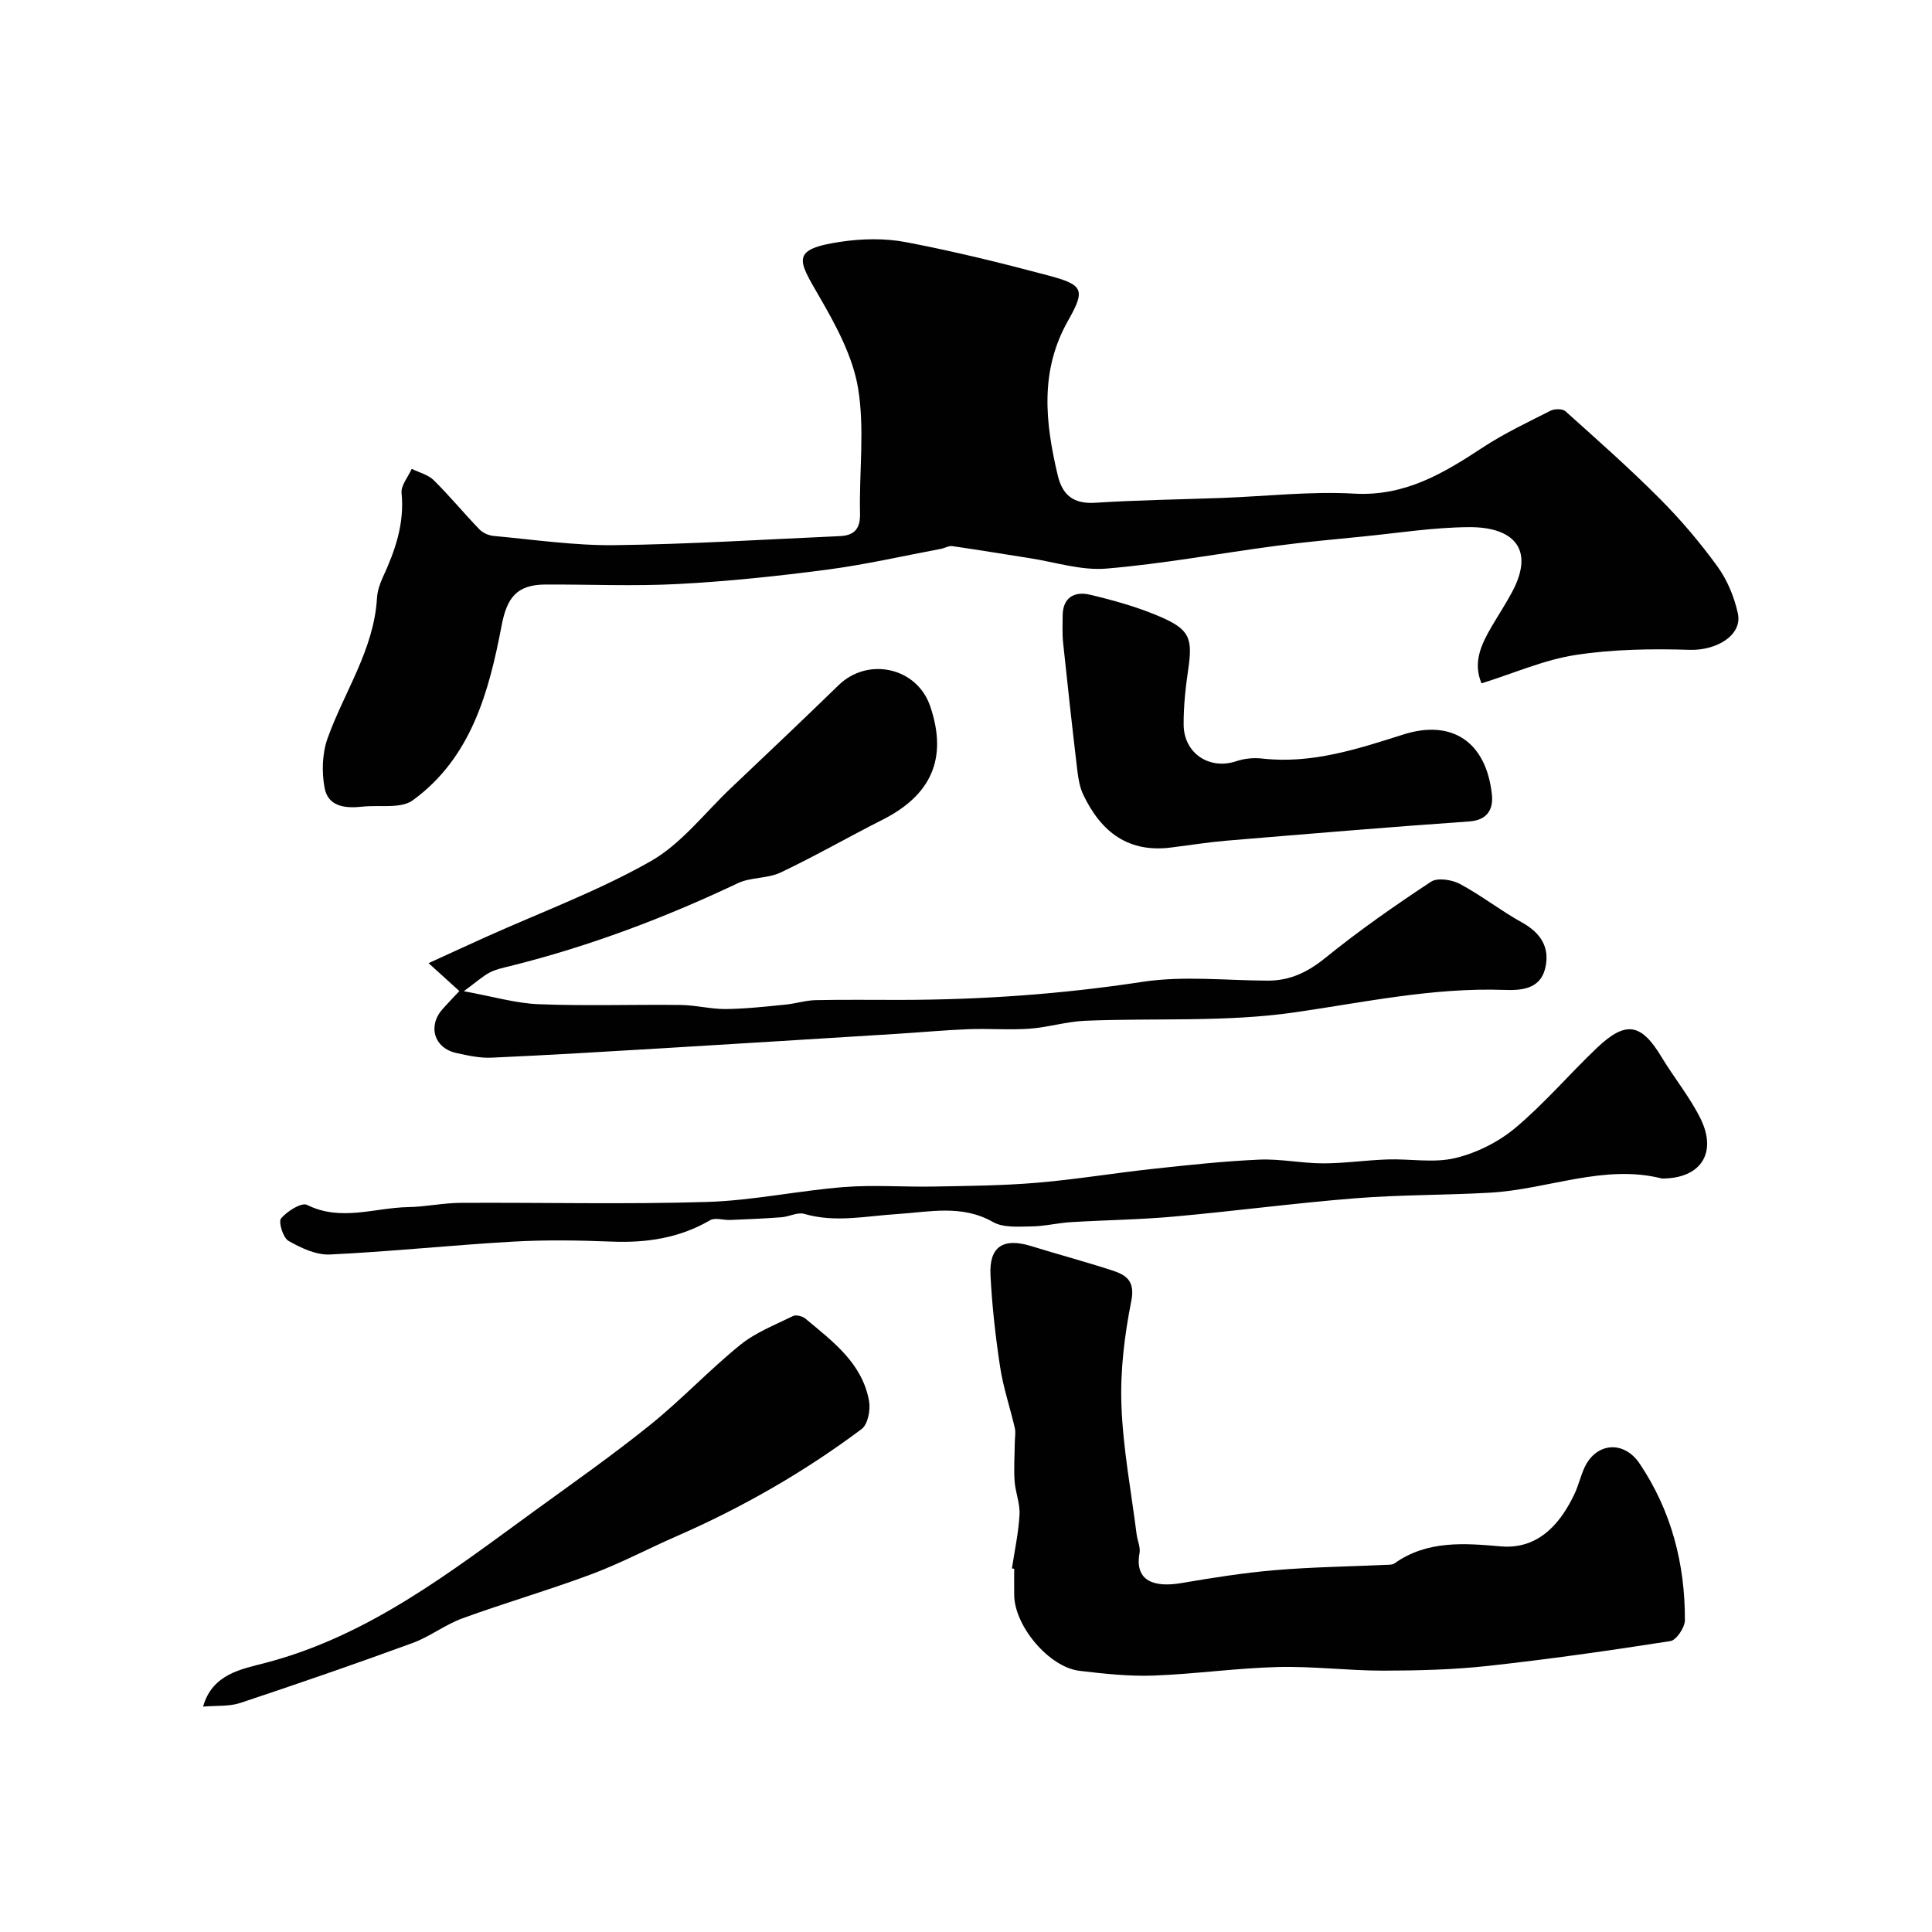
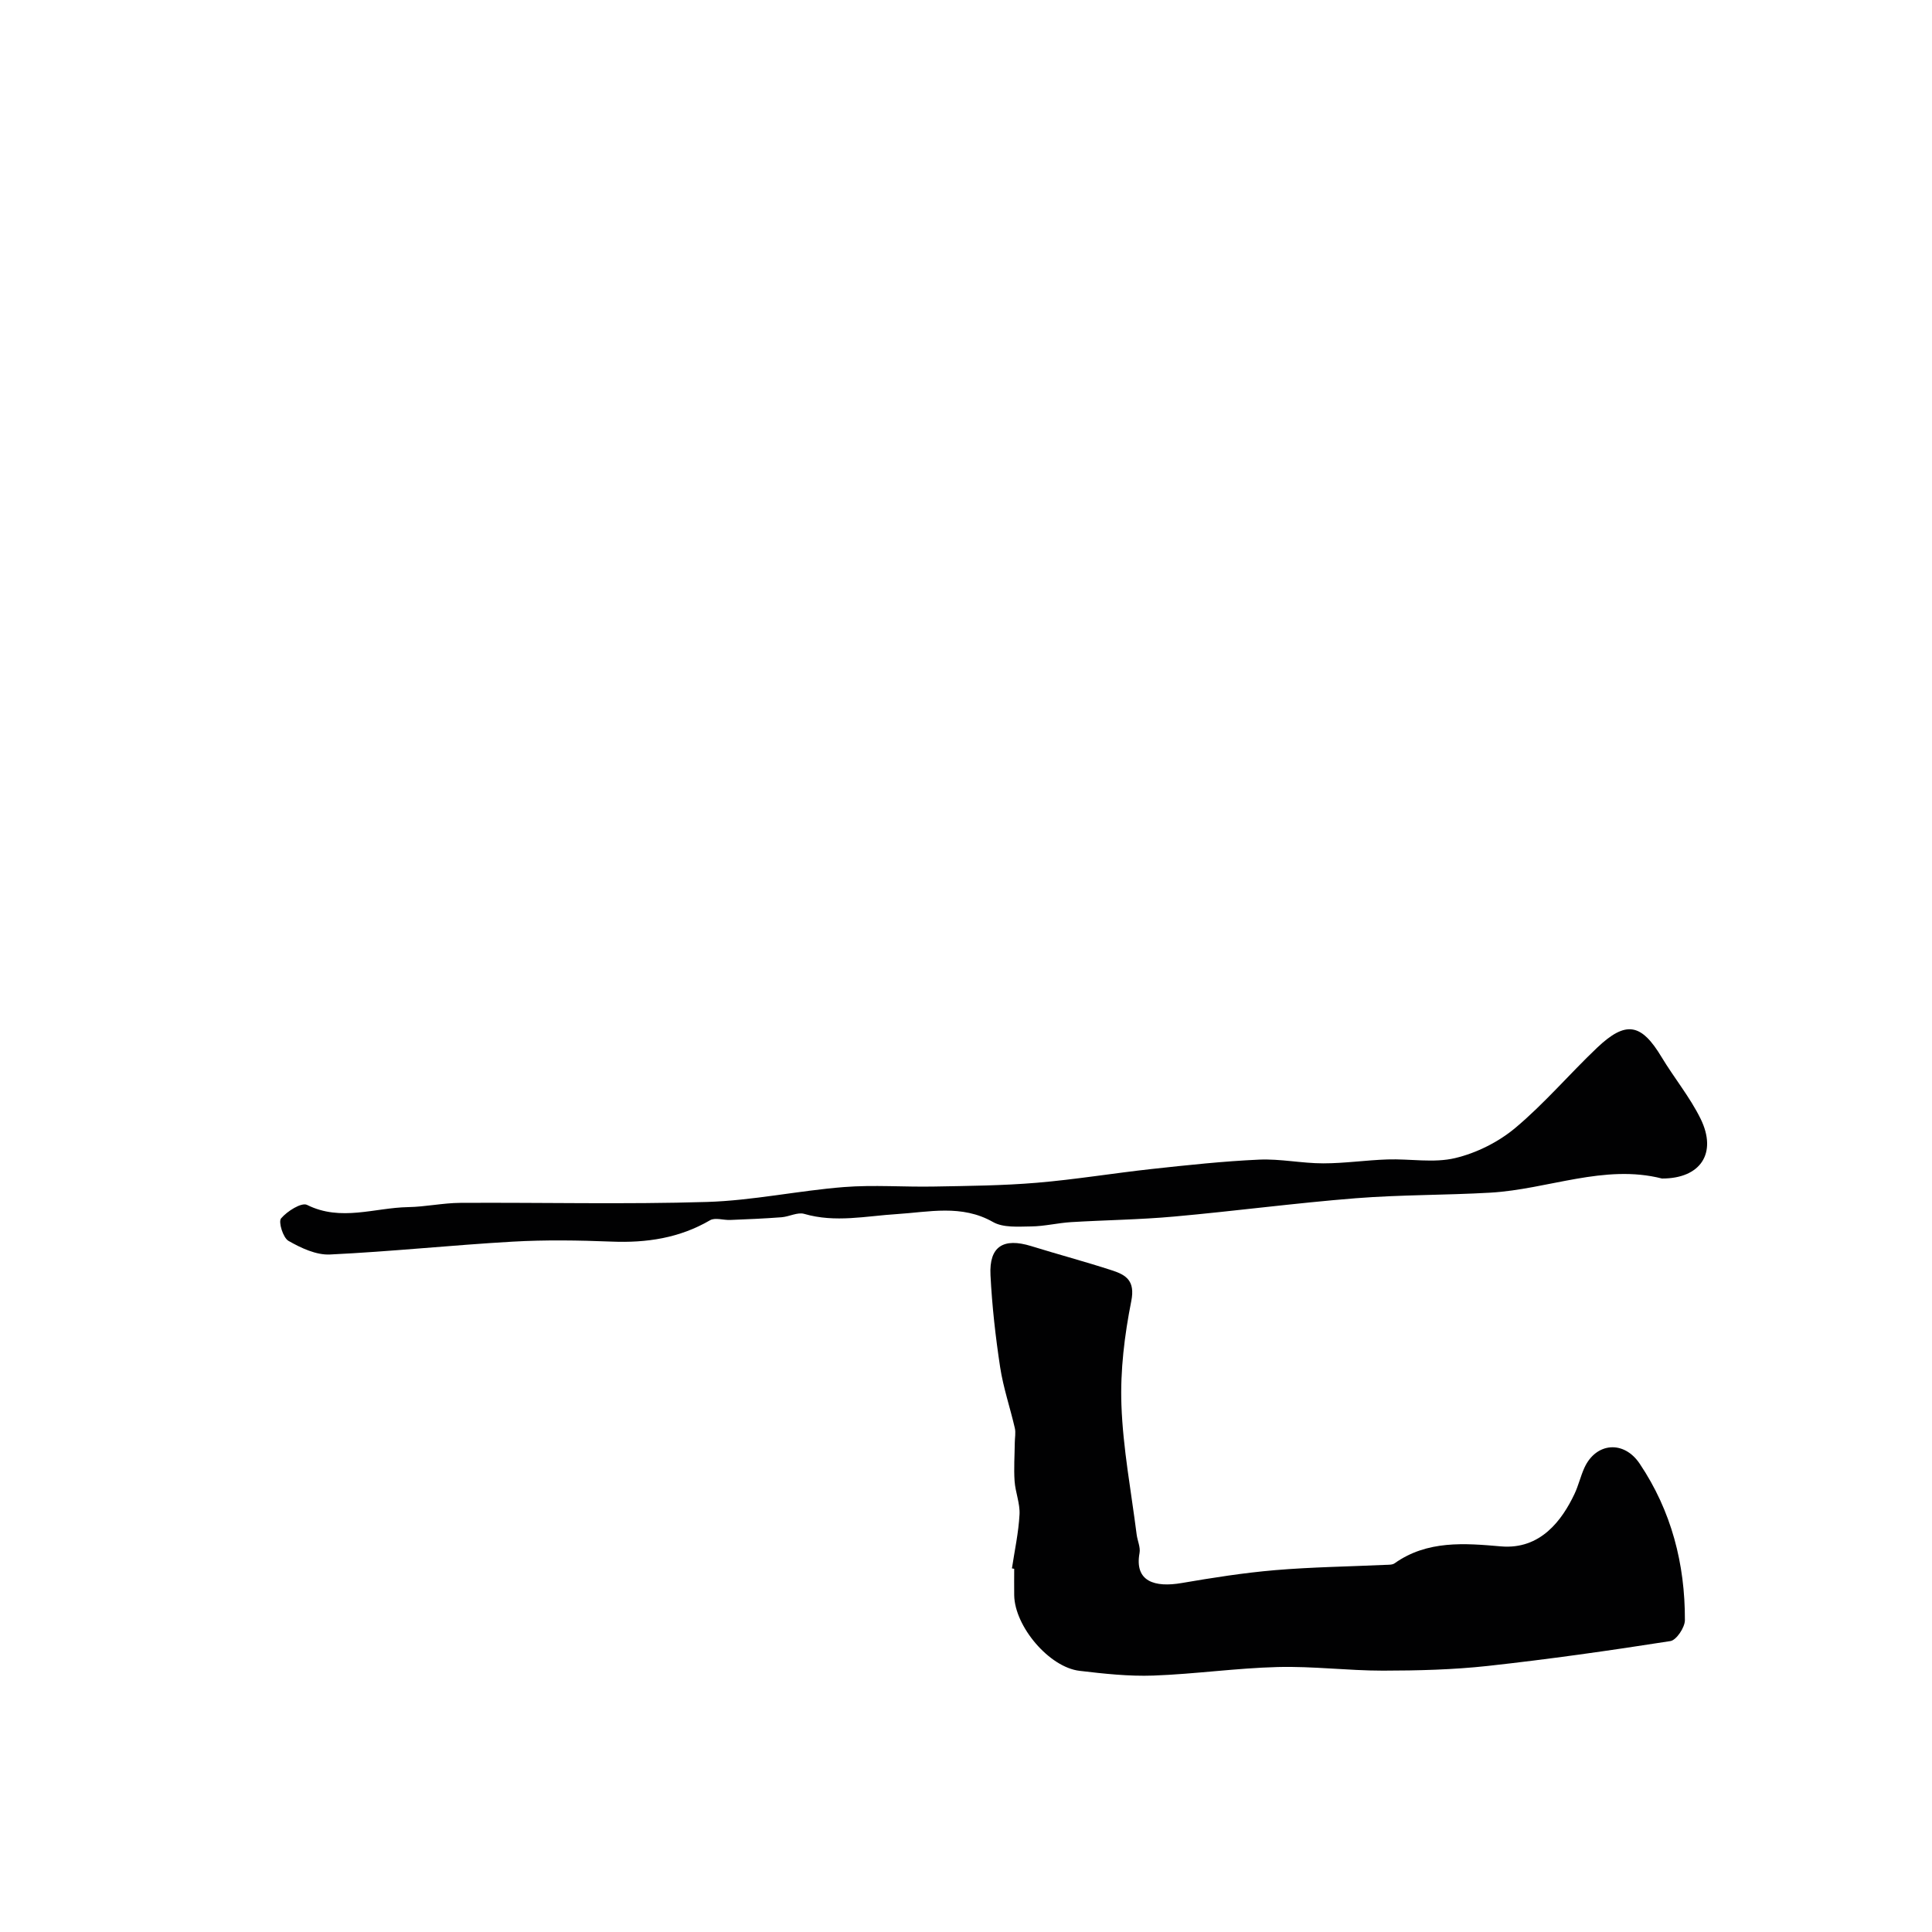
<svg xmlns="http://www.w3.org/2000/svg" enable-background="new 0 0 400 400" viewBox="0 0 400 400">
  <g fill="#010102">
-     <path d="m306.73 141.48c-1.84-4.34-.04-8.11 2.13-11.81 1.4-2.39 2.93-4.71 4.23-7.15 4.87-9.16-.13-13.41-8.84-13.38-7.36.03-14.73 1.21-22.09 1.94-6.04.6-12.08 1.15-18.1 1.95-11.67 1.55-23.28 3.71-34.99 4.69-5.22.44-10.63-1.35-15.95-2.17s-10.62-1.72-15.95-2.48c-.74-.11-1.55.41-2.35.56-7.82 1.47-15.61 3.26-23.49 4.3-10.24 1.35-20.55 2.43-30.86 2.98-9.17.49-18.38.07-27.57.11-6 .03-7.97 2.83-9.05 8.52-2.62 13.74-6.3 27.34-18.37 36.14-2.49 1.82-6.93.94-10.47 1.33-3.48.38-7.08.05-7.81-3.9-.6-3.27-.5-7.09.6-10.19 3.45-9.68 9.61-18.38 10.25-29.08.08-1.43.56-2.9 1.16-4.21 2.58-5.57 4.56-11.18 3.93-17.54-.16-1.59 1.36-3.34 2.1-5.02 1.54.76 3.4 1.21 4.56 2.35 3.29 3.25 6.23 6.83 9.44 10.16.71.74 1.91 1.28 2.94 1.38 8.36.76 16.73 2.01 25.08 1.91 15.53-.19 31.06-1.19 46.59-1.87 2.96-.13 4.28-1.44 4.21-4.66-.2-8.66.99-17.5-.4-25.94-1.1-6.66-4.65-13.15-8.11-19.13-4.35-7.51-5.89-9.67 4.55-11.22 4.41-.65 9.14-.75 13.5.09 9.9 1.89 19.71 4.3 29.46 6.9 7.26 1.94 7.71 2.92 4.06 9.37-5.9 10.42-4.71 21.11-2.13 31.99.98 4.14 3.29 5.98 7.78 5.69 8.74-.56 17.51-.68 26.27-1 9.11-.34 18.26-1.4 27.32-.89 10.51.6 18.49-4.2 26.64-9.56 4.43-2.91 9.27-5.2 14.01-7.6.83-.42 2.48-.44 3.08.09 6.61 5.93 13.27 11.81 19.53 18.1 4.33 4.34 8.35 9.08 11.95 14.04 2.04 2.8 3.48 6.3 4.23 9.7 1.01 4.53-4.41 7.74-9.94 7.57-7.87-.24-15.86-.13-23.62 1.06-6.46.98-12.64 3.73-19.51 5.88z" />
    <path d="m209.51 324.72c.56-3.72 1.37-7.42 1.57-11.15.13-2.28-.86-4.6-1.02-6.92-.18-2.64.01-5.31.04-7.97.01-1.01.23-2.06.01-3.01-.97-4.21-2.39-8.35-3.04-12.6-.96-6.31-1.68-12.69-2-19.07-.3-5.94 2.66-7.79 8.43-6.01 5.58 1.73 11.22 3.23 16.77 5.04 2.89.94 4.78 2.15 3.95 6.34-1.4 7.05-2.3 14.37-2.04 21.53.32 8.96 2.02 17.86 3.15 26.79.16 1.29.82 2.64.6 3.84-1.09 5.95 3.19 7.17 8.72 6.22 6.42-1.1 12.88-2.12 19.37-2.67 7.57-.64 15.18-.74 22.78-1.09.65-.03 1.45.02 1.93-.32 6.76-4.81 14.55-4.16 22.01-3.51 8.22.72 12.68-5.45 15.24-10.85.83-1.75 1.26-3.7 2.07-5.46 2.4-5.2 8.15-5.71 11.43-.81 6.56 9.77 9.4 20.74 9.36 32.41-.01 1.5-1.76 4.13-3.01 4.32-12.58 1.97-25.2 3.76-37.85 5.15-7.17.78-14.43.96-21.65.97-7.26 0-14.53-.94-21.78-.75-8.6.22-17.16 1.46-25.76 1.77-5.07.18-10.21-.38-15.27-.98-6.3-.74-13.43-9.19-13.54-15.64-.03-1.83 0-3.66 0-5.49-.14-.03-.3-.06-.47-.08z" />
-     <path d="m95.11 205.19c-2.02-1.83-3.59-3.26-6.38-5.78 4.44-2.03 8.1-3.72 11.79-5.38 11.44-5.15 23.3-9.54 34.16-15.7 6.37-3.61 11.18-9.99 16.65-15.17 7.46-7.07 14.93-14.14 22.3-21.31 6.02-5.86 16.18-3.74 18.95 4.35 3.72 10.88.14 18.46-9.83 23.5-7.08 3.58-13.98 7.55-21.14 10.95-2.7 1.28-6.18.93-8.88 2.22-15.18 7.2-30.82 13.09-47.13 17.15-1.42.35-2.9.65-4.18 1.31-1.42.74-2.64 1.86-5.39 3.89 6 1.09 10.72 2.5 15.49 2.69 9.81.39 19.65.04 29.48.16 3.1.04 6.19.87 9.28.84 4.1-.04 8.21-.51 12.3-.91 2.1-.2 4.17-.88 6.26-.93 5.83-.13 11.66-.04 17.49-.05 16.83-.02 33.52-1.19 50.2-3.74 8.47-1.29 17.29-.28 25.95-.25 4.65.01 8.31-1.78 11.97-4.75 6.95-5.64 14.33-10.78 21.81-15.72 1.35-.89 4.32-.44 5.98.44 4.44 2.37 8.45 5.54 12.86 7.98 3.99 2.21 5.89 5.31 4.78 9.64-1.09 4.24-5.06 4.45-8.42 4.33-14.75-.52-29.01 2.57-43.48 4.66-14.22 2.05-28.87 1.13-43.32 1.73-3.85.16-7.65 1.36-11.51 1.64-4.18.3-8.39-.06-12.58.1-4.94.19-9.86.65-14.8.96-16.13 1-32.26 2.01-48.4 2.98-11.87.71-23.74 1.43-35.62 1.96-2.4.11-4.87-.44-7.25-.96-4.65-1.02-6.02-5.63-2.81-9.17 1.11-1.25 2.25-2.42 3.42-3.66z" />
    <path d="m344.09 244c-11.93-3.05-23.57 2.24-35.57 2.93-9.26.53-18.55.42-27.79 1.15-12.59 1-25.12 2.67-37.7 3.8-7.07.64-14.2.72-21.29 1.15-2.76.17-5.5.86-8.26.89-2.66.03-5.77.3-7.9-.92-6.48-3.69-13.3-2.05-19.85-1.64-6.45.4-12.76 1.84-19.23-.04-1.38-.4-3.11.58-4.69.7-3.54.27-7.09.42-10.63.56-1.41.06-3.13-.55-4.17.06-6.35 3.7-13.15 4.71-20.38 4.42-6.82-.27-13.68-.38-20.49.01-12.62.72-25.2 2.06-37.82 2.66-2.85.14-6-1.34-8.59-2.82-1.13-.64-2.13-3.94-1.54-4.65 1.25-1.49 4.24-3.37 5.38-2.8 7.02 3.5 13.98.58 20.93.46 3.6-.06 7.2-.86 10.8-.88 17.03-.1 34.07.33 51.09-.19 9.46-.29 18.85-2.33 28.31-3.08 6.2-.49 12.47.01 18.7-.11 7.08-.13 14.18-.19 21.23-.78 7.99-.67 15.92-1.99 23.9-2.86 7.36-.8 14.74-1.6 22.13-1.93 4.41-.2 8.86.77 13.29.77s8.86-.66 13.3-.81c4.69-.16 9.58.78 14.02-.28 4.42-1.05 8.96-3.32 12.45-6.24 6.03-5.05 11.19-11.14 16.91-16.58 6-5.7 9.17-5.09 13.39 1.92 2.6 4.32 5.87 8.28 8.08 12.78 3.47 7.09 0 12.37-8.01 12.35z" />
-     <path d="m42.05 353.34c1.88-6.79 8.08-7.8 12.8-9.03 21.49-5.59 38.43-18.86 55.81-31.49 8.06-5.86 16.22-11.58 23.97-17.83 6.46-5.2 12.18-11.32 18.62-16.54 3.18-2.58 7.21-4.14 10.94-5.98.64-.31 1.97.03 2.58.55 5.64 4.72 11.76 9.2 13.16 17.06.33 1.83-.25 4.83-1.54 5.79-11.88 8.89-24.7 16.24-38.32 22.19-5.9 2.58-11.61 5.62-17.63 7.87-8.81 3.29-17.87 5.91-26.7 9.13-3.6 1.31-6.77 3.82-10.38 5.13-11.81 4.32-23.69 8.42-35.62 12.39-2.26.75-4.86.51-7.69.76z" />
-     <path d="m242.84 175.42c-9.16 1.31-14.86-3.13-18.56-10.88-.75-1.57-1.04-3.41-1.25-5.17-1.04-8.78-2.01-17.57-2.93-26.36-.19-1.81-.09-3.66-.09-5.49 0-3.83 2.45-5.14 5.61-4.4 4.88 1.15 9.78 2.52 14.38 4.48 6.36 2.7 6.97 4.52 5.99 11.13-.55 3.73-.95 7.52-.93 11.28.03 5.99 5.37 9.46 10.93 7.58 1.66-.56 3.59-.74 5.33-.54 10.24 1.16 19.78-1.98 29.23-4.98 9.98-3.18 17.14 1.43 18.33 12.42.31 2.84-.75 5.3-4.67 5.58-16.72 1.17-33.43 2.58-50.13 3.97-3.76.31-7.49.91-11.24 1.38z" />
+     <path d="m242.84 175.42z" />
  </g>
</svg>